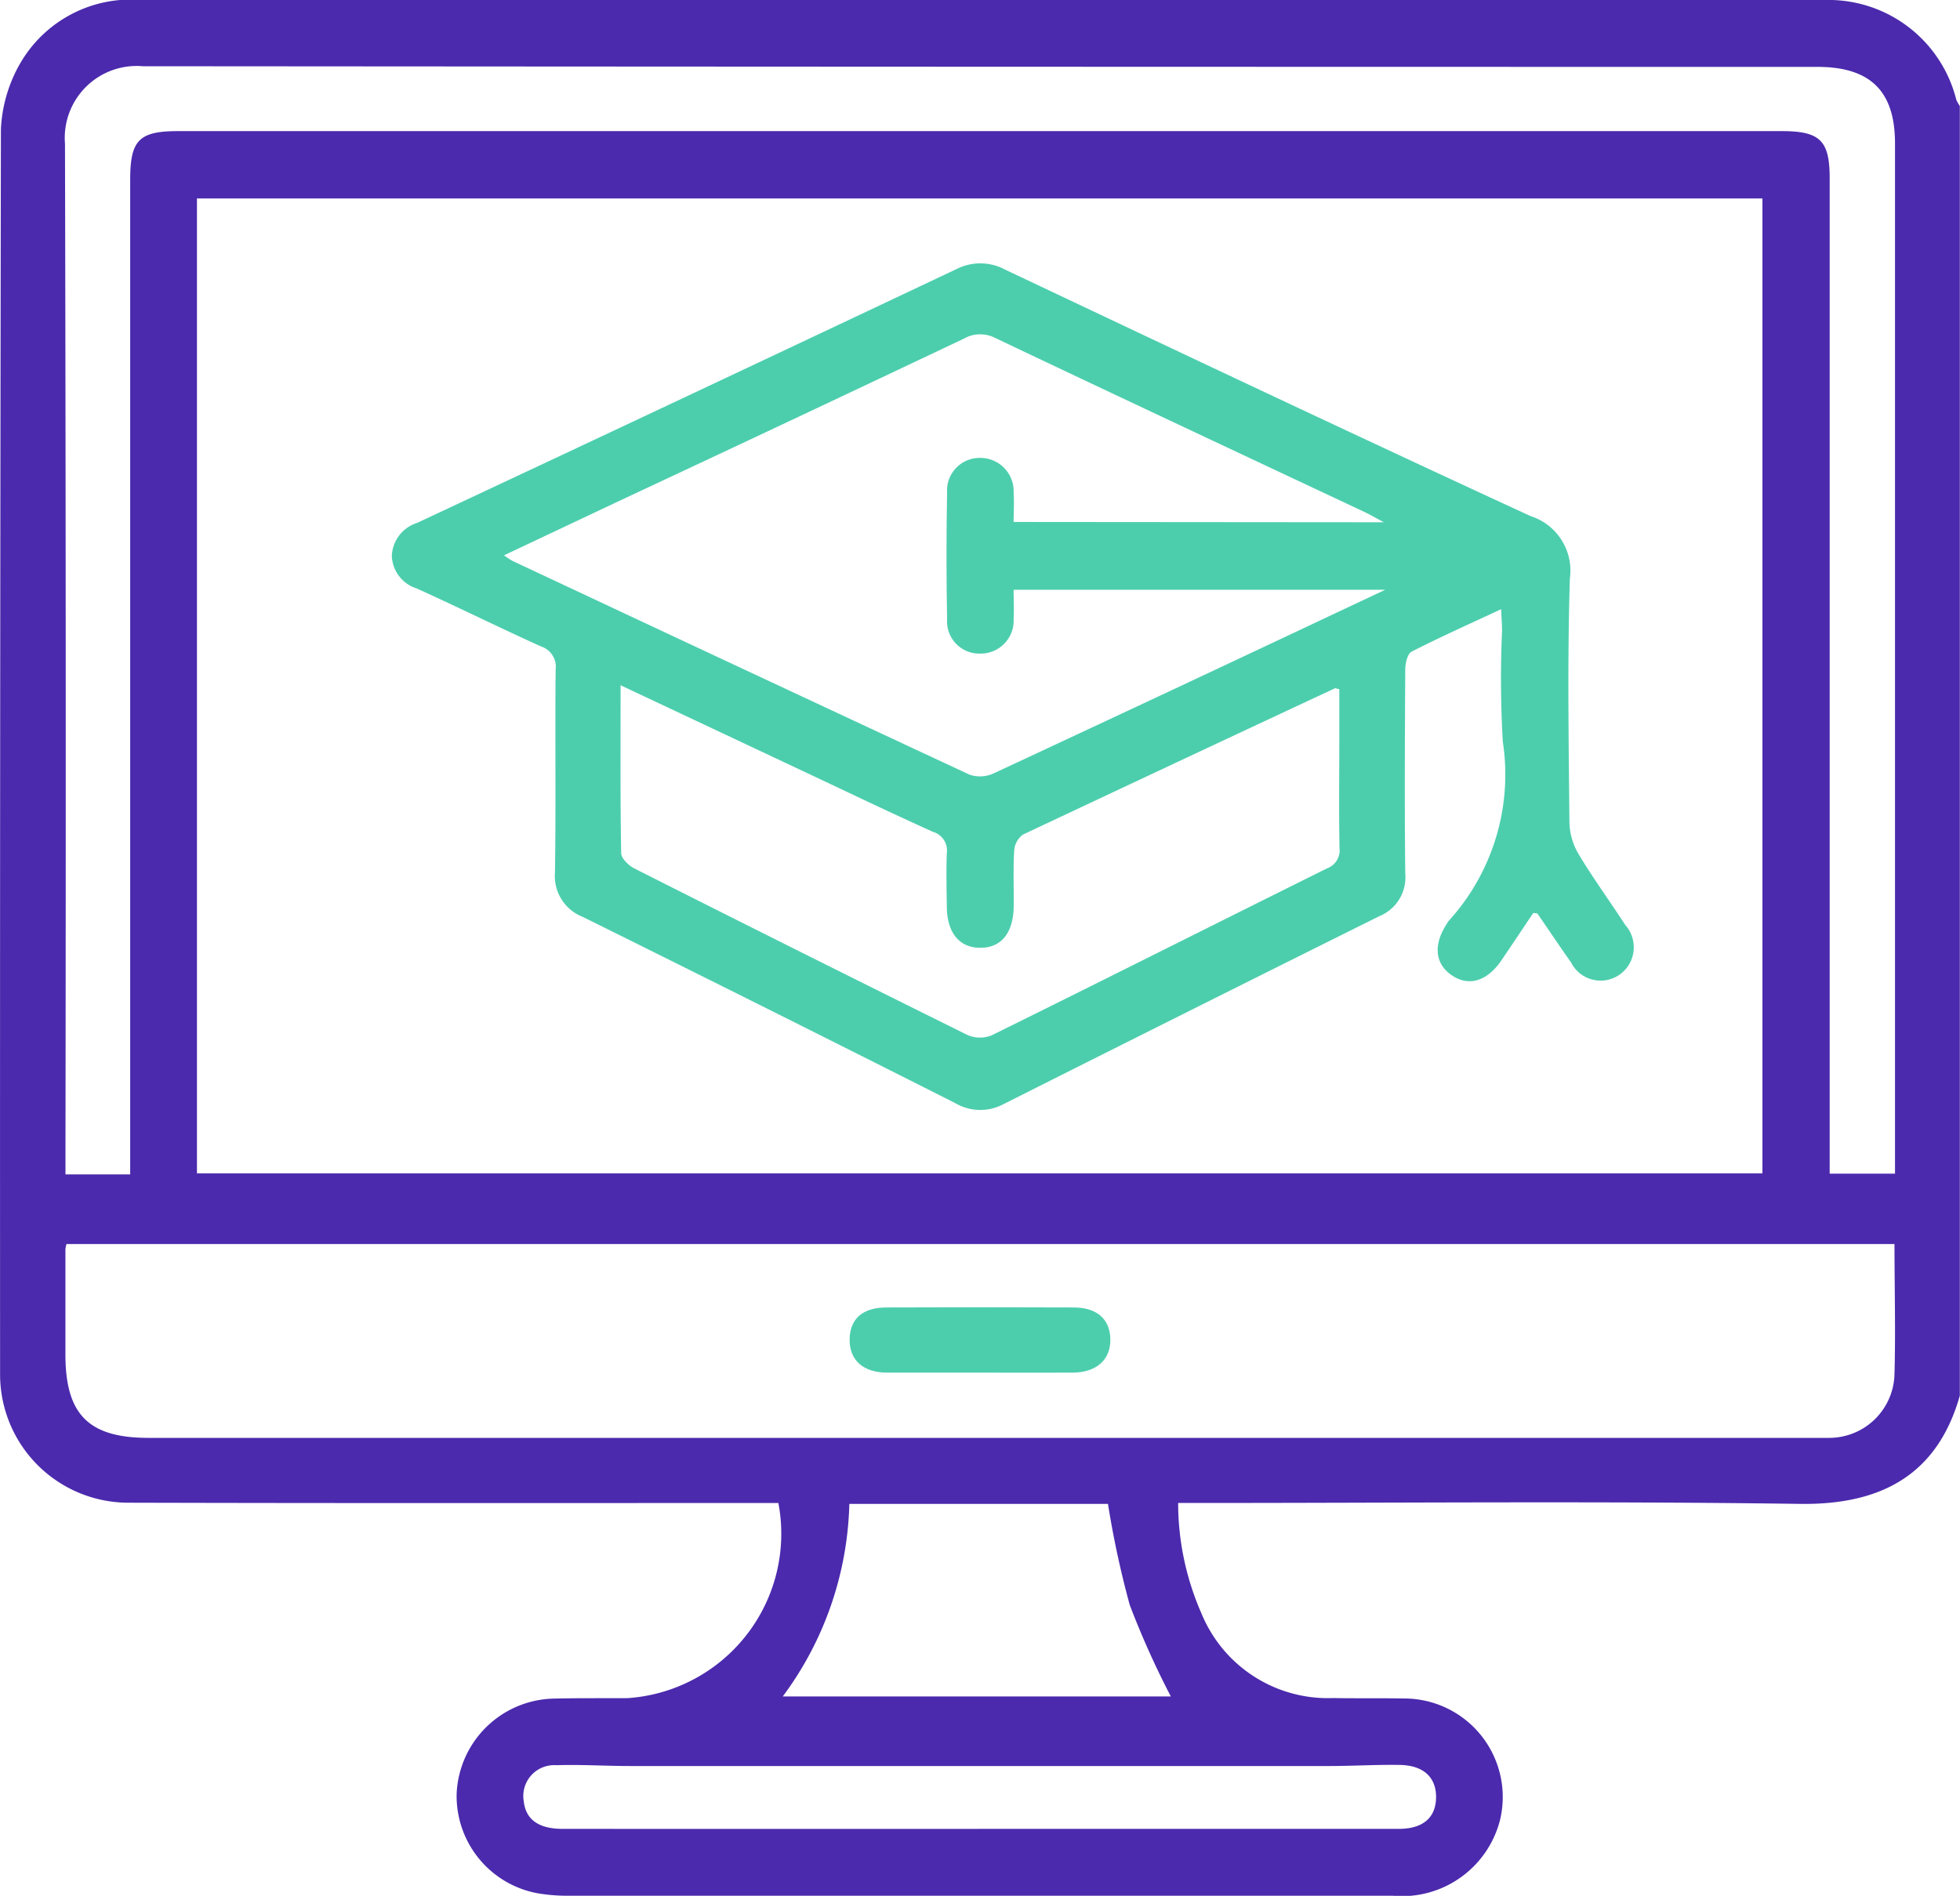
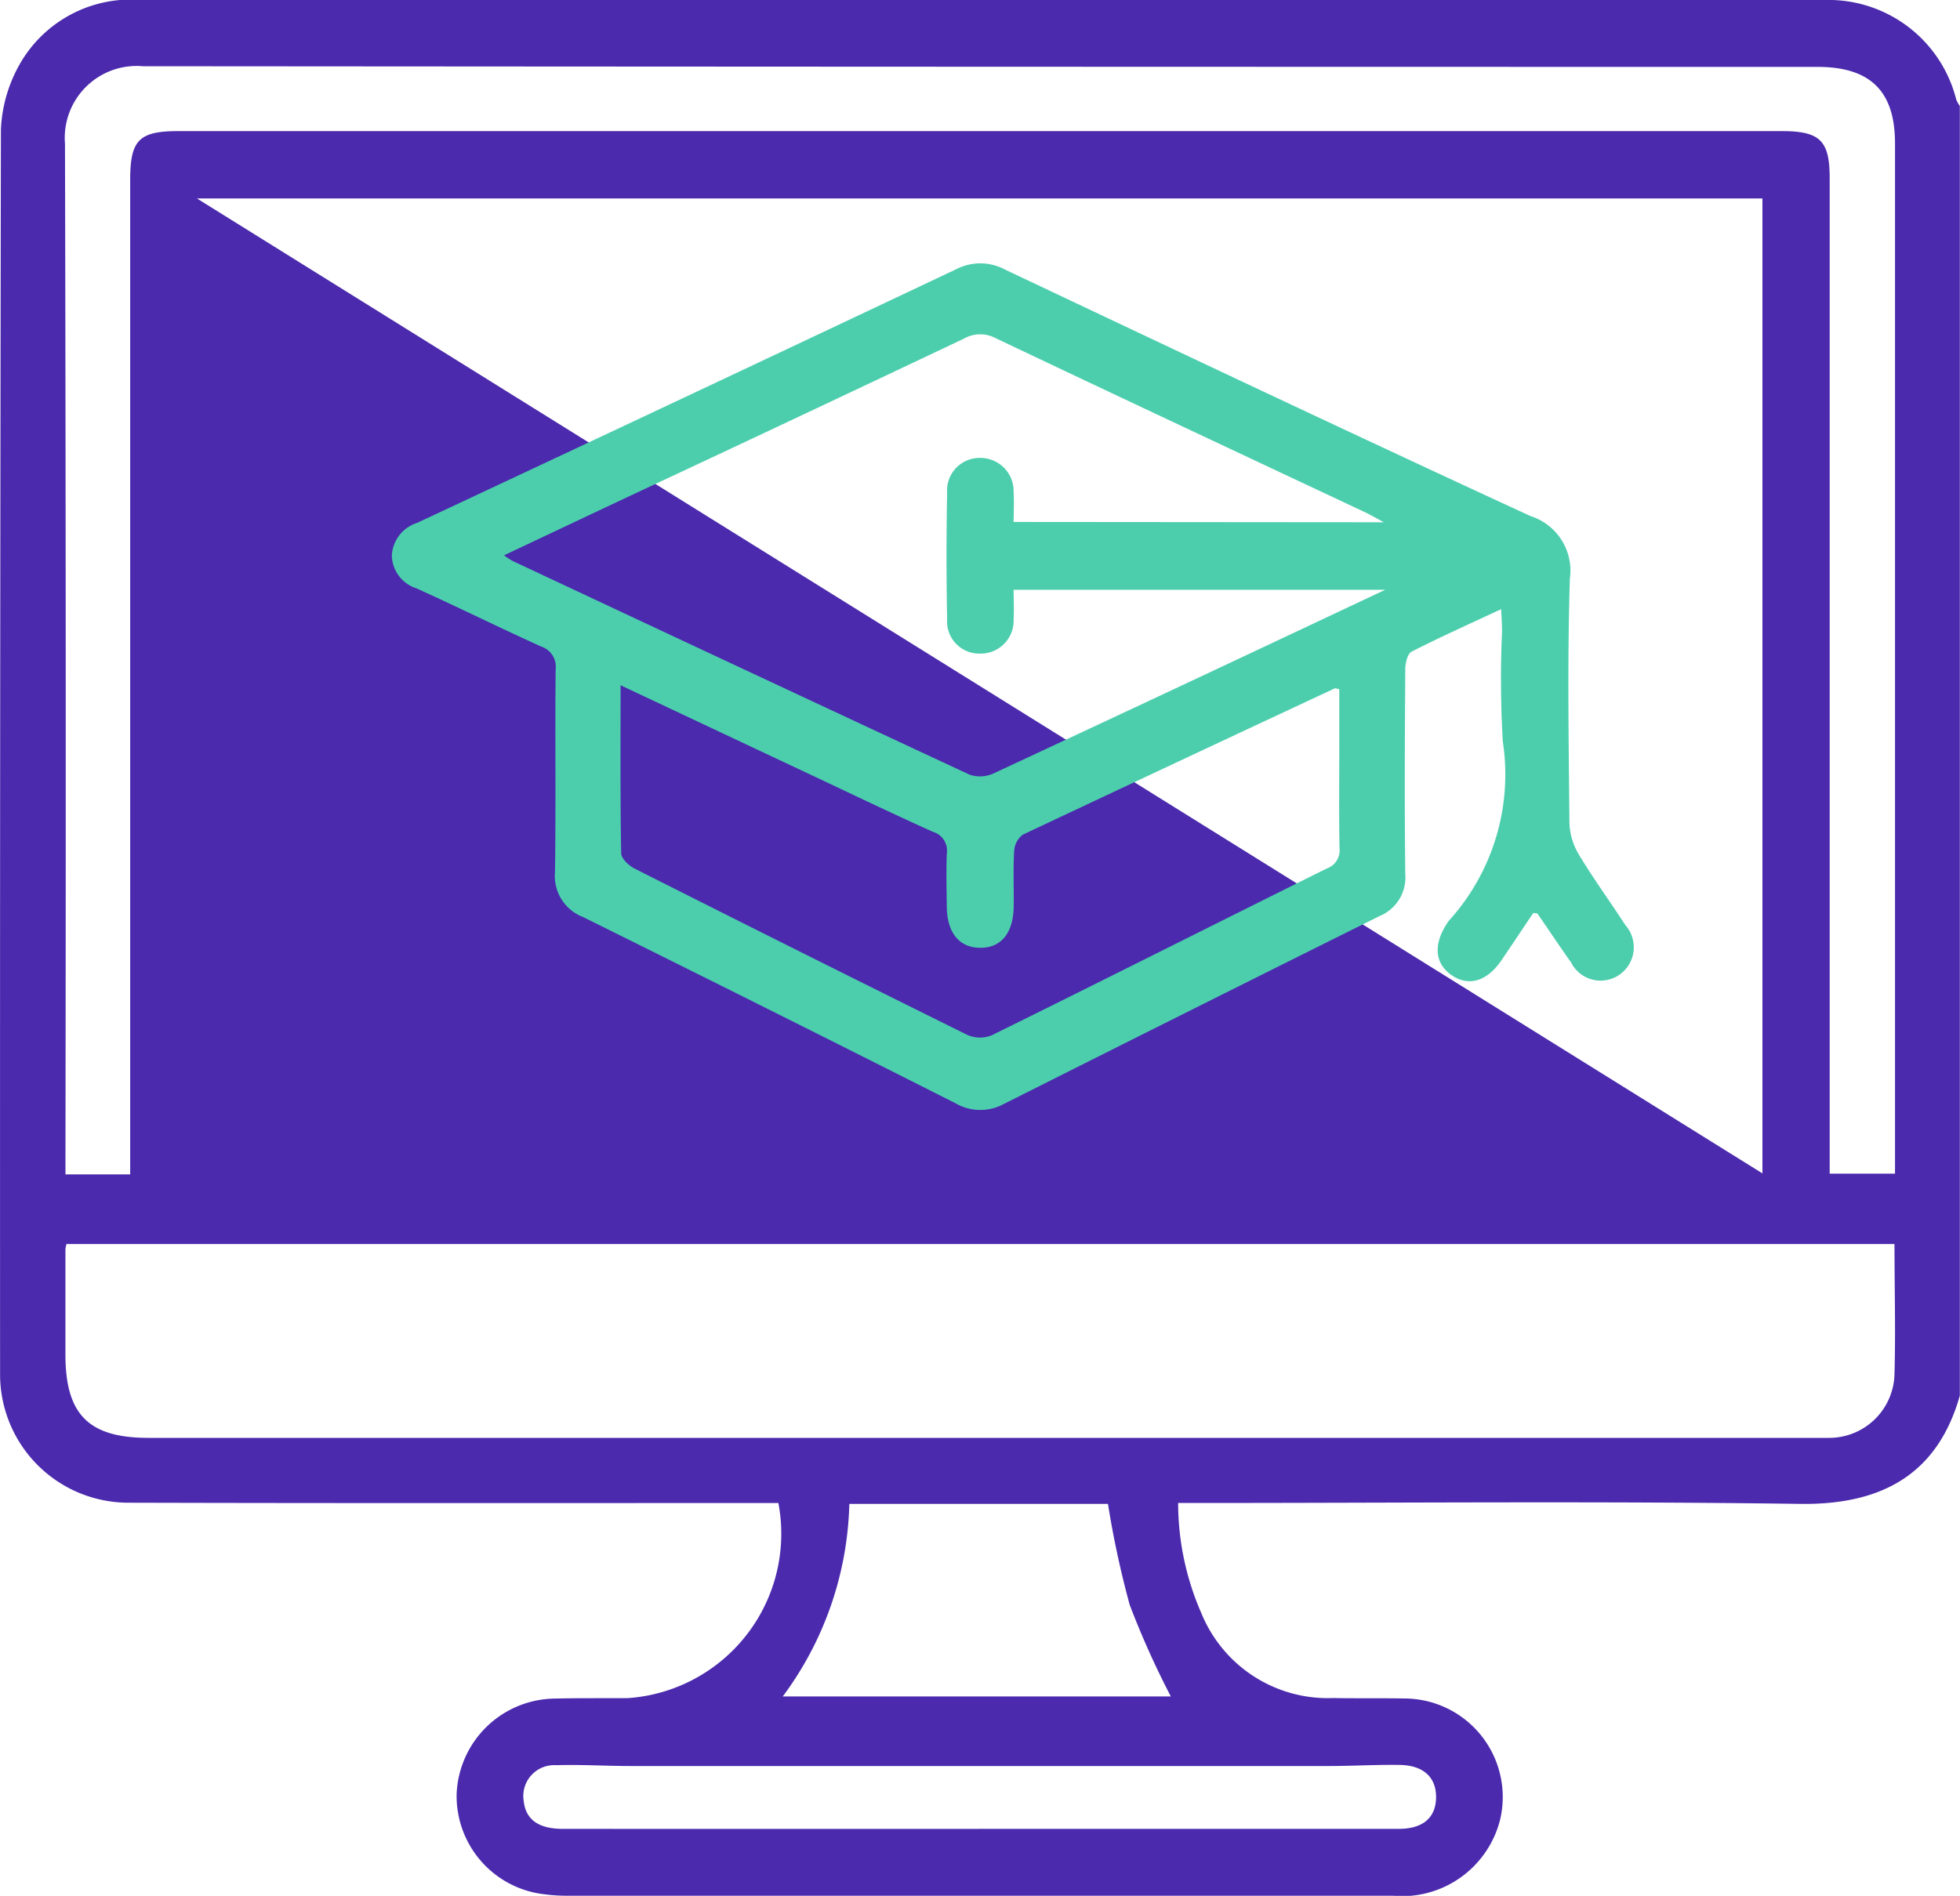
<svg xmlns="http://www.w3.org/2000/svg" width="45" height="43.538" viewBox="0 0 45 43.538">
  <g id="icn-1" transform="translate(-415.373 -1064)">
    <g id="Group_221" data-name="Group 221" transform="translate(1007.869 972.264)">
-       <path id="Path_47" data-name="Path 47" d="M-547.5,94.169v29.619c-.5,1.761-1.735,2.513-3.672,2.485-4.583-.065-9.168-.021-13.752-.021h-.523a6.319,6.319,0,0,0,.536,2.538,3.137,3.137,0,0,0,3.022,1.942c.542.01,1.084,0,1.625.01a2.263,2.263,0,0,1,2.21,2.78,2.322,2.322,0,0,1-2.466,1.75q-9.469,0-18.937,0a4.043,4.043,0,0,1-.568-.037,2.27,2.27,0,0,1-1.987-2.3,2.283,2.283,0,0,1,2.256-2.191c.556-.013,1.113-.006,1.67-.01a3.784,3.784,0,0,0,3.461-4.481h-.515c-4.8,0-9.608.006-14.411-.007a2.947,2.947,0,0,1-2.943-2.976q-.006-14.28.019-28.56a3.321,3.321,0,0,1,.491-1.6,2.935,2.935,0,0,1,2.725-1.375q19.267,0,38.534,0c.059,0,.117,0,.176,0a3.026,3.026,0,0,1,2.967,2.288A.686.686,0,0,0-547.5,94.169Zm-4.532,24.514V96.294h-35.942v22.389Zm3.032,1.623H-590.97a.79.79,0,0,0-.024.119q0,1.208,0,2.417c0,1.38.533,1.915,1.909,1.915H-550.9c.132,0,.264,0,.4,0a1.5,1.5,0,0,0,1.5-1.473C-548.973,122.3-549,121.322-549,120.306Zm-40.507-1.6v-.563q0-11.138,0-22.276c0-.911.2-1.12,1.1-1.12h36.819c.879,0,1.1.216,1.1,1.081q0,11.16,0,22.32v.541h1.5v-.46q0-11.6,0-23.2c0-1.2-.566-1.757-1.783-1.757q-19.222,0-38.445-.015a1.651,1.651,0,0,0-1.788,1.777q.028,11.6.011,23.2v.472Zm14.976,11.989h8.916a20.068,20.068,0,0,1-.943-2.1,21.7,21.7,0,0,1-.5-2.322h-5.938A7.722,7.722,0,0,1-574.528,130.7Zm4.487,3.041q4.832,0,9.664,0c.554,0,.849-.257.855-.719s-.287-.74-.833-.749-1.083.025-1.624.025q-8.017,0-16.034,0c-.571,0-1.142-.037-1.712-.019a.709.709,0,0,0-.743.829c.046.419.34.633.894.633Q-574.808,133.739-570.041,133.737Z" transform="translate(0 0)" fill="#4b2aad" />
+       <path id="Path_47" data-name="Path 47" d="M-547.5,94.169v29.619c-.5,1.761-1.735,2.513-3.672,2.485-4.583-.065-9.168-.021-13.752-.021h-.523a6.319,6.319,0,0,0,.536,2.538,3.137,3.137,0,0,0,3.022,1.942c.542.01,1.084,0,1.625.01a2.263,2.263,0,0,1,2.21,2.78,2.322,2.322,0,0,1-2.466,1.75q-9.469,0-18.937,0a4.043,4.043,0,0,1-.568-.037,2.27,2.27,0,0,1-1.987-2.3,2.283,2.283,0,0,1,2.256-2.191c.556-.013,1.113-.006,1.67-.01a3.784,3.784,0,0,0,3.461-4.481h-.515c-4.8,0-9.608.006-14.411-.007a2.947,2.947,0,0,1-2.943-2.976q-.006-14.28.019-28.56a3.321,3.321,0,0,1,.491-1.6,2.935,2.935,0,0,1,2.725-1.375q19.267,0,38.534,0c.059,0,.117,0,.176,0a3.026,3.026,0,0,1,2.967,2.288A.686.686,0,0,0-547.5,94.169Zm-4.532,24.514V96.294h-35.942Zm3.032,1.623H-590.97a.79.79,0,0,0-.024.119q0,1.208,0,2.417c0,1.38.533,1.915,1.909,1.915H-550.9c.132,0,.264,0,.4,0a1.5,1.5,0,0,0,1.5-1.473C-548.973,122.3-549,121.322-549,120.306Zm-40.507-1.6v-.563q0-11.138,0-22.276c0-.911.2-1.12,1.1-1.12h36.819c.879,0,1.1.216,1.1,1.081q0,11.16,0,22.32v.541h1.5v-.46q0-11.6,0-23.2c0-1.2-.566-1.757-1.783-1.757q-19.222,0-38.445-.015a1.651,1.651,0,0,0-1.788,1.777q.028,11.6.011,23.2v.472Zm14.976,11.989h8.916a20.068,20.068,0,0,1-.943-2.1,21.7,21.7,0,0,1-.5-2.322h-5.938A7.722,7.722,0,0,1-574.528,130.7Zm4.487,3.041q4.832,0,9.664,0c.554,0,.849-.257.855-.719s-.287-.74-.833-.749-1.083.025-1.624.025q-8.017,0-16.034,0c-.571,0-1.142-.037-1.712-.019a.709.709,0,0,0-.743.829c.046.419.34.633.894.633Q-574.808,133.739-570.041,133.737Z" transform="translate(0 0)" fill="#4b2aad" />
      <path id="Path_48" data-name="Path 48" d="M-489.548,158.295c-.239.354-.486.728-.74,1.1-.332.481-.761.6-1.151.319-.368-.262-.406-.691-.1-1.161a.524.524,0,0,1,.048-.074,5,5,0,0,0,1.242-4.12,24.947,24.947,0,0,1-.017-2.547c0-.141-.012-.282-.021-.492-.723.338-1.4.64-2.057.976-.094.048-.143.265-.144.4-.01,1.567-.018,3.134,0,4.7a.961.961,0,0,1-.591.972q-4.316,2.147-8.622,4.313a1.133,1.133,0,0,1-1.118-.017q-4.267-2.154-8.55-4.276a1.006,1.006,0,0,1-.641-1.027c.023-1.552,0-3.105.015-4.657a.488.488,0,0,0-.333-.527c-.959-.434-1.9-.9-2.861-1.335a.812.812,0,0,1-.567-.758.833.833,0,0,1,.584-.747q6.192-2.9,12.377-5.826a1.206,1.206,0,0,1,1.124.013c4.015,1.9,8.029,3.8,12.062,5.659a1.314,1.314,0,0,1,.9,1.433c-.059,1.873-.027,3.749-.01,5.624a1.51,1.51,0,0,0,.223.726c.332.551.713,1.072,1.063,1.612a.767.767,0,0,1-.159,1.151.76.76,0,0,1-1.092-.3c-.262-.369-.513-.747-.77-1.119C-489.465,158.3-489.485,158.307-489.548,158.295Zm-3.432-8.971c-.208-.112-.315-.175-.427-.228-2.83-1.331-5.662-2.657-8.486-4a.757.757,0,0,0-.729.011q-3.841,1.822-7.691,3.623c-.944.444-1.887.891-2.867,1.353a1.882,1.882,0,0,0,.19.126q5.245,2.463,10.5,4.912a.749.749,0,0,0,.556-.032q4.1-1.91,8.2-3.845l.787-.37h-8.533c0,.245.012.463,0,.679a.756.756,0,0,1-.769.787.74.74,0,0,1-.758-.794q-.027-1.449,0-2.9a.748.748,0,0,1,.759-.8.764.764,0,0,1,.768.791c.015.226,0,.454,0,.68Zm-17.524,3.743c0,1.345-.009,2.6.014,3.857,0,.12.173.283.3.349q3.816,1.927,7.647,3.824a.722.722,0,0,0,.56.009c2.569-1.268,5.128-2.557,7.695-3.832a.441.441,0,0,0,.29-.468c-.015-.791-.005-1.582-.005-2.373v-1.276c-.078-.016-.095-.025-.1-.02q-3.585,1.674-7.164,3.36a.5.5,0,0,0-.2.368c-.026.423-.006.849-.011,1.274-.007.621-.29.965-.781.957-.471-.007-.747-.346-.755-.939-.005-.41-.015-.821,0-1.23a.446.446,0,0,0-.314-.492c-.944-.425-1.878-.874-2.815-1.315Z" transform="translate(-67.744 -45.594)" fill="#4ccead" />
-       <path id="Path_49" data-name="Path 49" d="M-423.019,349.406c-.716,0-1.433,0-2.149,0-.556,0-.871-.285-.867-.761s.3-.734.841-.736q2.149-.009,4.3,0c.541,0,.839.272.845.733s-.31.76-.864.764C-421.616,349.409-422.317,349.406-423.019,349.406Z" transform="translate(-146.954 -226.147)" fill="#4ccead" />
    </g>
  </g>
</svg>